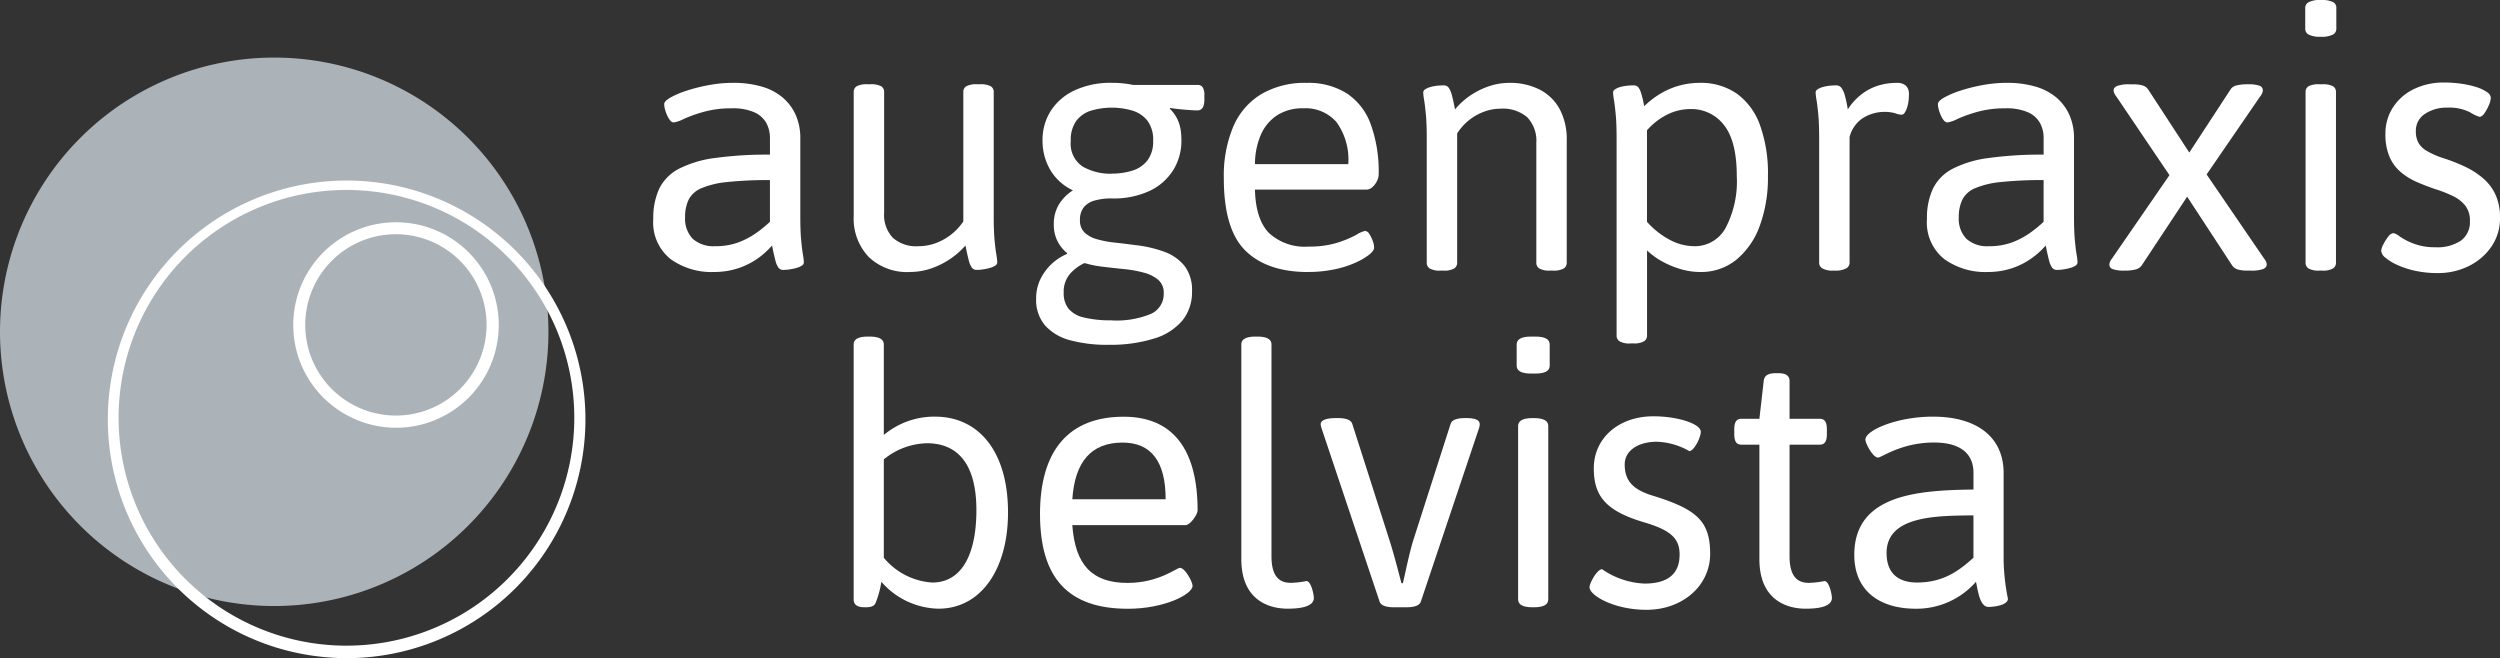
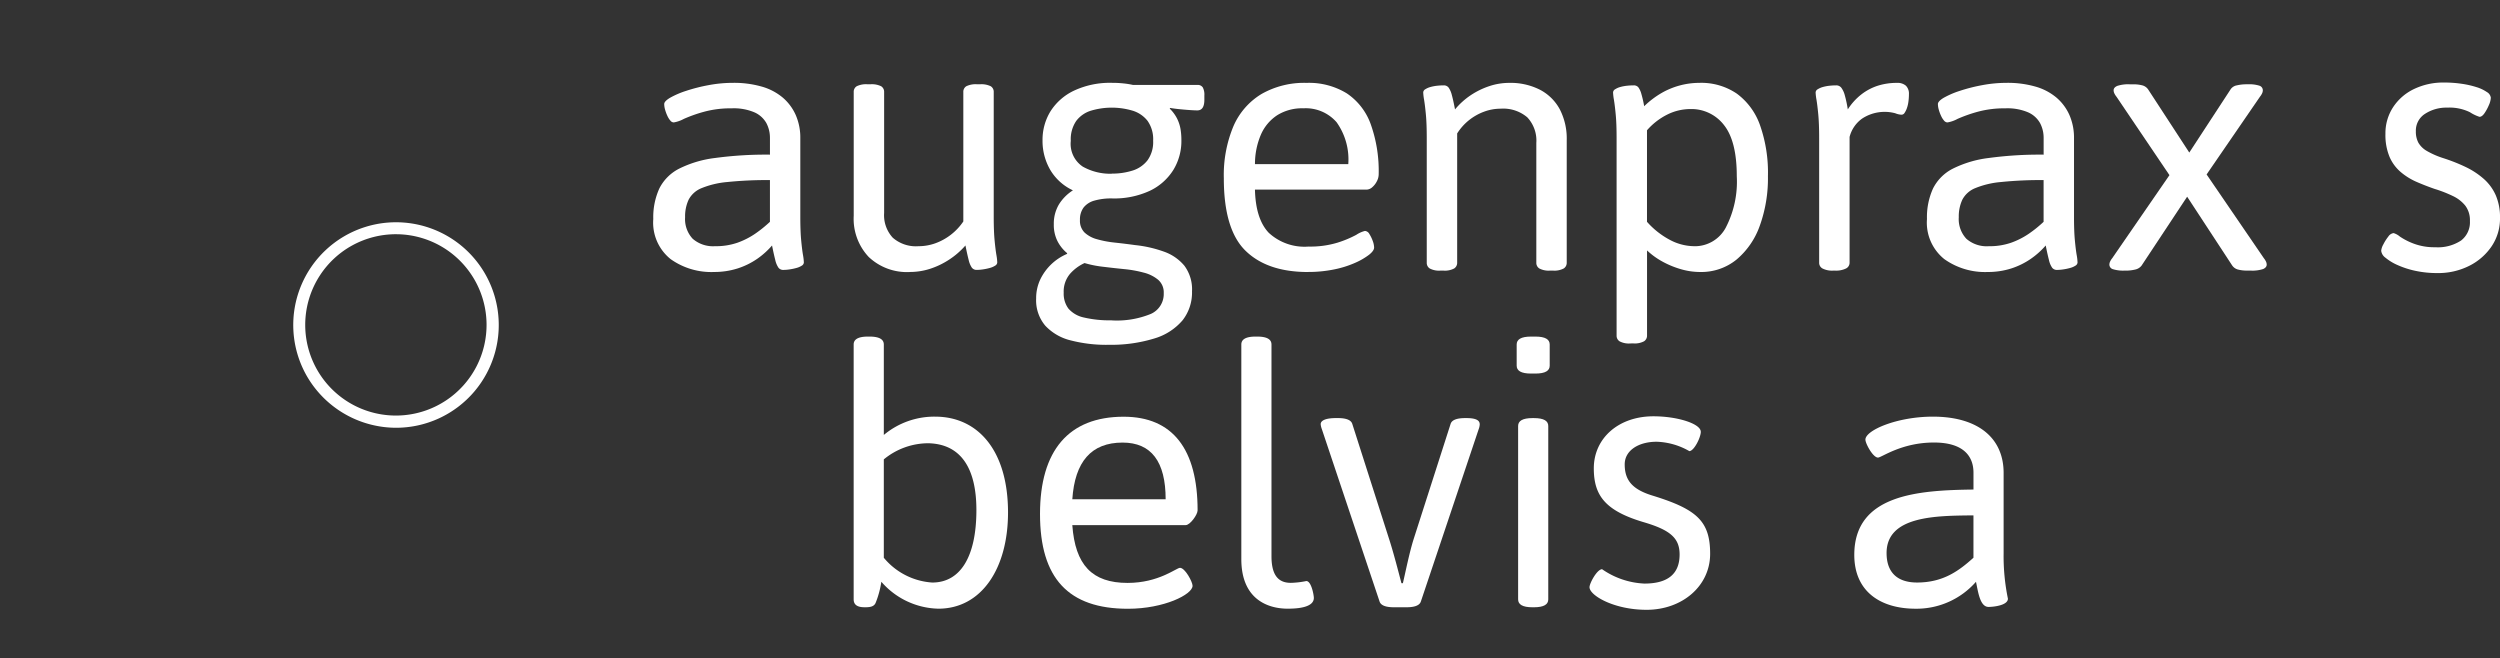
<svg xmlns="http://www.w3.org/2000/svg" width="320" height="84.243" viewBox="0 0 320 84.243">
  <rect x="0" y="0" width="320" height="84.243" fill="#333333" stroke="none" />
  <defs>
    <clipPath id="clip-path">
      <rect id="Rechteck_76" data-name="Rechteck 76" width="320" height="84.243" fill="none" />
    </clipPath>
  </defs>
  <g id="Gruppe_356" data-name="Gruppe 356" transform="translate(0 0)">
    <g id="Gruppe_355" data-name="Gruppe 355" transform="translate(0 0)" clip-path="url(#clip-path)">
-       <path id="Pfad_140" data-name="Pfad 140" d="M70.088,44.748A35.1,35.1,0,1,1,37.908,6.954a35.1,35.1,0,0,1,32.18,37.794" transform="translate(0 0.529)" fill="#abb3b8" />
-       <path id="Pfad_141" data-name="Pfad 141" d="M43.411,82.611a30.867,30.867,0,0,1-9.233-1.422,30.567,30.567,0,1,1,9.233,1.422m-.018-59.929A29.166,29.166,0,1,0,71.2,60.573l.756.237-.756-.237a29.171,29.171,0,0,0-27.81-37.891" transform="translate(0.976 1.632)" fill="#fff" />
      <path id="Pfad_142" data-name="Pfad 142" d="M48.019,52.715a13.211,13.211,0,0,1-11.689-7.077,13.152,13.152,0,1,1,11.689,7.077m-.029-24.773a11.605,11.605,0,1,0,3.48.537,11.53,11.53,0,0,0-3.48-.537" transform="translate(2.694 2.039)" fill="#fff" />
      <path id="Pfad_143" data-name="Pfad 143" d="M105.282,41v11.58a10.088,10.088,0,0,1,6.57-2.344c5.469,0,9.328,4.319,9.328,12.269,0,7.167-3.4,12.313-8.915,12.313a9.946,9.946,0,0,1-7.3-3.447,11.8,11.8,0,0,1-.736,2.712c-.183.414-.6.551-1.241.551H102.8c-.965,0-1.378-.366-1.378-1.009V41c0-.643.551-1.012,1.837-1.012h.183c1.286,0,1.839.368,1.839,1.012m0,14.7V68.3a8.787,8.787,0,0,0,6.2,3.171c3.629,0,5.651-3.354,5.651-9.282,0-5.468-2.069-8.455-6.157-8.547a8.977,8.977,0,0,0-5.7,2.069" transform="translate(7.847 3.094)" fill="#fff" />
      <path id="Pfad_144" data-name="Pfad 144" d="M143.732,61.5c0,.552-.965,1.883-1.517,1.883h-14.52c.368,5.1,2.528,7.4,7.076,7.4,4,0,6.249-1.931,6.709-1.931.643,0,1.609,1.792,1.609,2.3,0,1.1-3.631,2.94-8.271,2.94-7.629,0-11.257-3.905-11.257-12.129,0-8.134,3.676-12.453,10.706-12.453,6.3,0,9.466,4.181,9.466,11.993m-16.037-1.424h11.947c0-4.824-1.838-7.259-5.513-7.259-4,0-6.112,2.435-6.434,7.259" transform="translate(9.56 3.83)" fill="#fff" />
      <path id="Pfad_145" data-name="Pfad 145" d="M151.339,41v27.11c0,2.757,1.15,3.4,2.481,3.4a10.962,10.962,0,0,0,1.977-.231c.643,0,.964,1.793.964,2.159,0,1.241-2.114,1.379-3.354,1.379-2.3,0-5.928-1.011-5.928-6.341V41c0-.643.552-1.012,1.839-1.012h.182c1.287,0,1.838.368,1.838,1.012" transform="translate(11.411 3.094)" fill="#fff" />
      <path id="Pfad_146" data-name="Pfad 146" d="M177.267,50.454a2.039,2.039,0,0,1-.138.643l-7.4,22.055c-.184.553-.919.735-1.838.735h-1.609c-.919,0-1.654-.182-1.838-.735l-7.4-22.1a2.258,2.258,0,0,1-.138-.6c0-.459.6-.781,1.976-.781h.228c.919,0,1.656.184,1.838.735l4.688,14.657c.6,1.84,1.194,4.182,1.609,5.745h.184c.366-1.562.826-3.9,1.378-5.651l4.732-14.75c.184-.551.919-.735,1.884-.735h.138c1.194,0,1.7.275,1.7.781" transform="translate(12.141 3.843)" fill="#fff" />
      <path id="Pfad_147" data-name="Pfad 147" d="M184.42,41v2.71c0,.643-.551,1.012-1.838,1.012h-.551c-1.287,0-1.839-.368-1.839-1.012V41c0-.644.552-1.012,1.839-1.012h.551c1.287,0,1.838.367,1.838,1.012m-.184,10.429V73.626c0,.643-.551,1.011-1.838,1.011h-.184c-1.285,0-1.837-.367-1.837-1.011V51.433c0-.643.552-1.011,1.837-1.011h.184c1.287,0,1.838.367,1.838,1.011" transform="translate(13.942 3.094)" fill="#fff" />
      <path id="Pfad_148" data-name="Pfad 148" d="M203.091,51.436c0,.735-.873,2.481-1.47,2.481a8.921,8.921,0,0,0-4.181-1.2c-2.3,0-4.09,1.1-4.09,2.9,0,2.066,1.012,3.216,3.583,4,5.653,1.745,7.353,3.262,7.353,7.445,0,4.134-3.584,7.167-8.134,7.167-4.181,0-7.306-1.838-7.306-2.895,0-.505.965-2.3,1.609-2.3a10.267,10.267,0,0,0,5.422,1.838c2.94,0,4.5-1.195,4.5-3.722,0-2.069-1.148-3.124-4.594-4.135-4.962-1.471-6.388-3.447-6.388-6.893,0-3.859,3.17-6.662,7.629-6.662,3.122,0,6.063.965,6.063,1.977" transform="translate(14.612 3.826)" fill="#fff" />
-       <path id="Pfad_149" data-name="Pfad 149" d="M213.121,45.352v4.824h3.859c.644,0,.919.415.919,1.379v.552c0,.965-.275,1.379-.919,1.379h-3.859v14.29c0,2.757,1.15,3.4,2.481,3.4a10.944,10.944,0,0,0,1.976-.231c.643,0,.965,1.793.965,2.159,0,1.241-2.114,1.379-3.354,1.379-2.3,0-5.928-1.011-5.928-6.341V53.486h-2.3c-.643,0-.918-.414-.918-1.379v-.552c0-.964.275-1.379.918-1.379h2.3l.551-4.824c.046-.642.505-1.011,1.472-1.011h.459c.965,0,1.378.368,1.378,1.011" transform="translate(15.942 3.43)" fill="#fff" />
      <path id="Pfad_150" data-name="Pfad 150" d="M239.418,56.716V67.009a26.815,26.815,0,0,0,.551,5.79c0,.873-1.884,1.057-2.481,1.057-1.1,0-1.333-1.931-1.607-3.217a10.125,10.125,0,0,1-7.72,3.447c-4.457,0-7.857-2.16-7.857-6.892,0-7.766,8.225-8.271,15.256-8.363v-2.16c0-2.067-1.24-3.859-5.055-3.859-4.181,0-6.708,1.928-7.167,1.928-.644,0-1.61-1.791-1.61-2.3,0-1.194,4.044-2.94,8.638-2.94,5.7,0,9.053,2.665,9.053,7.213M224.437,66.963c0,2.435,1.334,3.769,3.905,3.769,3.356,0,5.377-1.516,7.215-3.172V62.138c-4.778.046-11.121.046-11.121,4.824" transform="translate(17.045 3.83)" fill="#fff" />
      <path id="Pfad_151" data-name="Pfad 151" d="M85.353,34.056a8.979,8.979,0,0,1-5.52-1.652,5.981,5.981,0,0,1-2.218-5.136,8.862,8.862,0,0,1,.769-3.891,5.739,5.739,0,0,1,2.511-2.534,14.076,14.076,0,0,1,4.617-1.38,48.757,48.757,0,0,1,7.036-.43V16.906a4.03,4.03,0,0,0-.452-1.9,3.256,3.256,0,0,0-1.516-1.379,6.729,6.729,0,0,0-2.919-.521,12.954,12.954,0,0,0-3.6.452,18.341,18.341,0,0,0-2.535.9,4.137,4.137,0,0,1-1.289.452.581.581,0,0,1-.43-.226,2.491,2.491,0,0,1-.386-.611,4.994,4.994,0,0,1-.293-.792,2.7,2.7,0,0,1-.114-.725q0-.359.77-.814a11.155,11.155,0,0,1,2.058-.881,21.853,21.853,0,0,1,2.852-.724,17.024,17.024,0,0,1,3.145-.294,12.842,12.842,0,0,1,3.642.475,7.248,7.248,0,0,1,2.692,1.4,6.286,6.286,0,0,1,1.674,2.24,7.227,7.227,0,0,1,.588,2.985V27q0,1.855.114,3.032t.226,1.833a6.512,6.512,0,0,1,.113.973.506.506,0,0,1-.271.408,2.378,2.378,0,0,1-.68.293,7.16,7.16,0,0,1-.86.181,5.545,5.545,0,0,1-.814.068.749.749,0,0,1-.632-.294,2.851,2.851,0,0,1-.407-1q-.183-.7-.407-1.833A10.124,10.124,0,0,1,90.9,32.381,9.577,9.577,0,0,1,88.407,33.6a9.773,9.773,0,0,1-3.054.452m.181-3.3a8.391,8.391,0,0,0,2.873-.452,9.933,9.933,0,0,0,2.262-1.154,15.742,15.742,0,0,0,1.878-1.516V22.291a49.064,49.064,0,0,0-5.475.249,11.256,11.256,0,0,0-3.3.791A3.2,3.2,0,0,0,82.14,24.8a5.056,5.056,0,0,0-.452,2.241A3.683,3.683,0,0,0,82.66,29.8a3.952,3.952,0,0,0,2.873.95" transform="translate(6.005 0.761)" fill="#fff" />
      <path id="Pfad_152" data-name="Pfad 152" d="M108.623,34.044a7.128,7.128,0,0,1-5.272-1.923,7.122,7.122,0,0,1-1.923-5.272V11.01a.827.827,0,0,1,.385-.746,2.719,2.719,0,0,1,1.38-.25h.362a2.719,2.719,0,0,1,1.38.25.833.833,0,0,1,.386.746V26.486a4.237,4.237,0,0,0,1.108,3.169,4.5,4.5,0,0,0,3.281,1.086,6.405,6.405,0,0,0,2.195-.386,7.337,7.337,0,0,0,3.552-2.782V11.01a.83.83,0,0,1,.385-.746,2.719,2.719,0,0,1,1.38-.25h.362a2.722,2.722,0,0,1,1.38.25.83.83,0,0,1,.385.746V26.984q0,1.857.114,3.033t.226,1.833a6.466,6.466,0,0,1,.112.972.5.5,0,0,1-.272.408,2.388,2.388,0,0,1-.679.294,7.2,7.2,0,0,1-.86.181,5.544,5.544,0,0,1-.814.068.755.755,0,0,1-.633-.294,2.9,2.9,0,0,1-.407-1q-.181-.7-.407-1.833a9.971,9.971,0,0,1-2.081,1.809,10.08,10.08,0,0,1-2.442,1.176,8.393,8.393,0,0,1-2.58.408" transform="translate(7.848 0.774)" fill="#fff" />
      <path id="Pfad_153" data-name="Pfad 153" d="M132.286,43.377a18.21,18.21,0,0,1-4.751-.565,6.577,6.577,0,0,1-3.258-1.878,5.026,5.026,0,0,1-1.175-3.485,5.625,5.625,0,0,1,.519-2.421,6.711,6.711,0,0,1,3.416-3.281l.045-.091a4.909,4.909,0,0,1-1.243-1.538,4.616,4.616,0,0,1-.476-2.171A4.817,4.817,0,0,1,126,25.435a5.672,5.672,0,0,1,1.81-1.833,6.579,6.579,0,0,1-2.919-2.647,7.366,7.366,0,0,1-.972-3.733,6.974,6.974,0,0,1,1.017-3.733,7.211,7.211,0,0,1,3.01-2.647,10.859,10.859,0,0,1,4.886-1q.724,0,1.4.069a10.155,10.155,0,0,1,1.267.2h8.234a.769.769,0,0,1,.7.318,2,2,0,0,1,.2,1.04v.543q0,1.359-.9,1.357c-.242,0-.573-.014-1-.045s-.86-.067-1.312-.113-.845-.1-1.175-.157l-.045.089a4.868,4.868,0,0,1,.95,1.291,4.945,4.945,0,0,1,.429,1.312,8.687,8.687,0,0,1,.113,1.47,7.08,7.08,0,0,1-1.018,3.756,7.176,7.176,0,0,1-2.985,2.671,10.843,10.843,0,0,1-4.911.994,7.861,7.861,0,0,0-2.195.272,2.663,2.663,0,0,0-1.4.882,2.549,2.549,0,0,0-.474,1.607,2.116,2.116,0,0,0,.588,1.605,3.779,3.779,0,0,0,1.606.861,13.393,13.393,0,0,0,2.284.429q1.267.136,2.579.317a15.625,15.625,0,0,1,3.688.837,5.973,5.973,0,0,1,2.626,1.81,5.068,5.068,0,0,1,.972,3.281,5.76,5.76,0,0,1-1.2,3.688,7.522,7.522,0,0,1-3.6,2.33,18.788,18.788,0,0,1-5.973.814m.5-3.121a11.471,11.471,0,0,0,5.023-.838,2.785,2.785,0,0,0,1.63-2.647,2.132,2.132,0,0,0-.7-1.7,4.641,4.641,0,0,0-1.854-.927,15.117,15.117,0,0,0-2.511-.452q-1.359-.136-2.692-.3a13.546,13.546,0,0,1-2.376-.475,5.539,5.539,0,0,0-1.879,1.4,3.506,3.506,0,0,0-.792,2.4,3.186,3.186,0,0,0,.611,2.036,3.617,3.617,0,0,0,1.969,1.132,14.4,14.4,0,0,0,3.574.362m0-18.779a8.632,8.632,0,0,0,2.647-.385,3.88,3.88,0,0,0,1.923-1.313,3.979,3.979,0,0,0,.724-2.51,4.064,4.064,0,0,0-.724-2.557A3.867,3.867,0,0,0,135.43,13.4a9.326,9.326,0,0,0-5.294,0,3.74,3.74,0,0,0-1.9,1.313,4.152,4.152,0,0,0-.7,2.557,3.5,3.5,0,0,0,1.54,3.3,7.178,7.178,0,0,0,3.709.906" transform="translate(9.525 0.761)" fill="#fff" />
      <path id="Pfad_154" data-name="Pfad 154" d="M156.171,34.057q-5.2,0-7.987-2.716T145.4,22.064a16.191,16.191,0,0,1,1.222-6.652,8.979,8.979,0,0,1,3.6-4.14,11.02,11.02,0,0,1,5.769-1.425,9.265,9.265,0,0,1,5.136,1.335,7.989,7.989,0,0,1,3.077,3.959,17.838,17.838,0,0,1,1.018,6.427,1.922,1.922,0,0,1-.226.859,2.462,2.462,0,0,1-.588.769,1.151,1.151,0,0,1-.769.316H149.384q.09,3.759,1.765,5.522a6.739,6.739,0,0,0,5.113,1.765,11.892,11.892,0,0,0,3.689-.5,13.673,13.673,0,0,0,2.4-1,3.584,3.584,0,0,1,1.11-.5.7.7,0,0,1,.565.386,4.453,4.453,0,0,1,.43.882,2.583,2.583,0,0,1,.181.86q0,.407-.656.928a8.626,8.626,0,0,1-1.81,1.041,12.835,12.835,0,0,1-2.692.837,16.439,16.439,0,0,1-3.3.318m-6.787-13.8H161.33a8.211,8.211,0,0,0-1.493-5.362,5.235,5.235,0,0,0-4.253-1.787,6.007,6.007,0,0,0-3.348.883,5.663,5.663,0,0,0-2.081,2.466,9.549,9.549,0,0,0-.769,3.8" transform="translate(11.25 0.761)" fill="#fff" />
      <path id="Pfad_155" data-name="Pfad 155" d="M171.306,33.876a2.529,2.529,0,0,1-1.38-.271.843.843,0,0,1-.385-.724V16.907q0-1.855-.113-3.032t-.226-1.856a6.79,6.79,0,0,1-.113-.949.5.5,0,0,1,.271-.408,2.388,2.388,0,0,1,.679-.293,5.216,5.216,0,0,1,.86-.159q.451-.044.814-.044a.752.752,0,0,1,.633.294,2.9,2.9,0,0,1,.407.949c.121.438.256,1.048.407,1.834a9.352,9.352,0,0,1,2.036-1.834,9.912,9.912,0,0,1,2.376-1.153,8.03,8.03,0,0,1,2.511-.408,8.3,8.3,0,0,1,3.959.883,6.072,6.072,0,0,1,2.534,2.511,8.159,8.159,0,0,1,.882,3.937v15.7a.846.846,0,0,1-.385.724,2.531,2.531,0,0,1-1.38.271h-.361a2.53,2.53,0,0,1-1.381-.271.846.846,0,0,1-.385-.724V17.541a4.345,4.345,0,0,0-1.154-3.281A4.751,4.751,0,0,0,179,13.151a6.09,6.09,0,0,0-2.127.385,6.924,6.924,0,0,0-1.923,1.086,6.846,6.846,0,0,0-1.516,1.7V32.88a.848.848,0,0,1-.385.724,2.531,2.531,0,0,1-1.38.271Z" transform="translate(13.083 0.761)" fill="#fff" />
      <path id="Pfad_156" data-name="Pfad 156" d="M193.86,43.2a2.528,2.528,0,0,1-1.38-.271.843.843,0,0,1-.384-.724V16.906q0-1.855-.114-3.032t-.226-1.856a6.738,6.738,0,0,1-.112-.949.5.5,0,0,1,.272-.407,2.357,2.357,0,0,1,.679-.294,5.2,5.2,0,0,1,.86-.158c.3-.03.572-.044.813-.044a.745.745,0,0,1,.612.248,2.57,2.57,0,0,1,.384.837,14.341,14.341,0,0,1,.362,1.584,11.433,11.433,0,0,1,2.24-1.7,9.741,9.741,0,0,1,4.82-1.29,8.076,8.076,0,0,1,4.8,1.38,8.514,8.514,0,0,1,2.964,4.027,18.292,18.292,0,0,1,1.018,6.539,17.882,17.882,0,0,1-1.041,6.335,10,10,0,0,1-2.986,4.344,7.147,7.147,0,0,1-4.66,1.584,8.824,8.824,0,0,1-2.466-.362,11.519,11.519,0,0,1-2.354-.973,9.533,9.533,0,0,1-1.968-1.425V42.2a.846.846,0,0,1-.384.724,2.535,2.535,0,0,1-1.381.271Zm8.145-12.444a4.492,4.492,0,0,0,4.051-2.353,12.791,12.791,0,0,0,1.424-6.606q0-4.48-1.629-6.539a5.259,5.259,0,0,0-4.344-2.059,6.63,6.63,0,0,0-2.873.679,8.493,8.493,0,0,0-2.647,2.037V27.63a10.449,10.449,0,0,0,2.964,2.331,6.726,6.726,0,0,0,3.054.791" transform="translate(14.828 0.761)" fill="#fff" />
      <path id="Pfad_157" data-name="Pfad 157" d="M217.972,33.876a2.675,2.675,0,0,1-1.381-.271.822.822,0,0,1-.429-.724V16.907c0-1.237-.04-2.247-.114-3.032s-.151-1.4-.225-1.856a6.678,6.678,0,0,1-.114-.949.5.5,0,0,1,.272-.408,2.414,2.414,0,0,1,.679-.293,5.229,5.229,0,0,1,.861-.159q.449-.044.814-.044a.816.816,0,0,1,.656.294,2.792,2.792,0,0,1,.452.973,15.165,15.165,0,0,1,.385,1.81,7.628,7.628,0,0,1,1.742-1.923,6.89,6.89,0,0,1,2.1-1.11,8.008,8.008,0,0,1,2.443-.362,1.632,1.632,0,0,1,1.154.362,1.43,1.43,0,0,1,.386,1.086,7.025,7.025,0,0,1-.068.973,4.013,4.013,0,0,1-.2.838,2.594,2.594,0,0,1-.294.588.459.459,0,0,1-.384.226,2.317,2.317,0,0,1-.792-.181,5.249,5.249,0,0,0-4.253.678,4.143,4.143,0,0,0-1.606,2.353V32.88a.818.818,0,0,1-.454.724,2.924,2.924,0,0,1-1.447.271Z" transform="translate(16.69 0.761)" fill="#fff" />
      <path id="Pfad_158" data-name="Pfad 158" d="M236.677,34.056a8.98,8.98,0,0,1-5.52-1.652,5.984,5.984,0,0,1-2.218-5.136,8.862,8.862,0,0,1,.77-3.891,5.737,5.737,0,0,1,2.51-2.534,14.076,14.076,0,0,1,4.617-1.38,48.767,48.767,0,0,1,7.036-.43V16.906a4.03,4.03,0,0,0-.452-1.9,3.251,3.251,0,0,0-1.516-1.379,6.729,6.729,0,0,0-2.919-.521,12.954,12.954,0,0,0-3.6.452,18.266,18.266,0,0,0-2.534.9,4.14,4.14,0,0,1-1.29.452.58.58,0,0,1-.43-.226,2.458,2.458,0,0,1-.385-.611,4.9,4.9,0,0,1-.294-.792,2.693,2.693,0,0,1-.113-.725c0-.239.255-.511.769-.814a11.136,11.136,0,0,1,2.059-.881,21.793,21.793,0,0,1,2.851-.724,17.024,17.024,0,0,1,3.145-.294,12.841,12.841,0,0,1,3.642.475,7.248,7.248,0,0,1,2.692,1.4,6.288,6.288,0,0,1,1.675,2.24,7.244,7.244,0,0,1,.588,2.985V27q0,1.855.113,3.032t.226,1.833a6.371,6.371,0,0,1,.113.973.506.506,0,0,1-.272.408,2.357,2.357,0,0,1-.679.293,7.178,7.178,0,0,1-.861.181,5.533,5.533,0,0,1-.815.068.749.749,0,0,1-.632-.294,2.851,2.851,0,0,1-.407-1q-.183-.7-.407-1.833a10.124,10.124,0,0,1-1.923,1.719,9.577,9.577,0,0,1-2.489,1.222,9.773,9.773,0,0,1-3.054.452m.181-3.3a8.391,8.391,0,0,0,2.873-.452,9.932,9.932,0,0,0,2.262-1.154,15.744,15.744,0,0,0,1.878-1.516V22.291a49.064,49.064,0,0,0-5.475.249,11.265,11.265,0,0,0-3.3.791,3.208,3.208,0,0,0-1.628,1.472,5.056,5.056,0,0,0-.453,2.241,3.683,3.683,0,0,0,.973,2.759,3.954,3.954,0,0,0,2.873.95" transform="translate(17.713 0.761)" fill="#fff" />
      <path id="Pfad_159" data-name="Pfad 159" d="M252.557,33.863a4.428,4.428,0,0,1-1.494-.181.616.616,0,0,1-.452-.589.949.949,0,0,1,.09-.384,2.037,2.037,0,0,1,.272-.431L258.3,21.645,251.515,11.6a2.032,2.032,0,0,1-.272-.43.953.953,0,0,1-.09-.385c0-.242.159-.43.476-.566a4.469,4.469,0,0,1,1.606-.2h.407a4.442,4.442,0,0,1,1.2.137,1.3,1.3,0,0,1,.747.543l5.25,8.054,5.294-8.1a1.211,1.211,0,0,1,.792-.5,5.32,5.32,0,0,1,1.243-.137h.181a4.206,4.206,0,0,1,1.471.181.615.615,0,0,1,.431.589.953.953,0,0,1-.09.385,2.12,2.12,0,0,1-.272.43l-6.834,9.955,7.331,10.723a2.13,2.13,0,0,1,.272.431.966.966,0,0,1,.09.384c0,.242-.152.431-.452.567a4.454,4.454,0,0,1-1.63.2h-.407a4.437,4.437,0,0,1-1.2-.137,1.3,1.3,0,0,1-.747-.543l-5.747-8.777-5.837,8.824a1.4,1.4,0,0,1-.814.5,5.044,5.044,0,0,1-1.222.137Z" transform="translate(19.39 0.774)" fill="#fff" />
-       <path id="Pfad_160" data-name="Pfad 160" d="M275.868,4.706a3.173,3.173,0,0,1-1.538-.271.817.817,0,0,1-.451-.724V1a.818.818,0,0,1,.451-.724A3.173,3.173,0,0,1,275.868,0a3.418,3.418,0,0,1,1.54.25.8.8,0,0,1,.451.746V3.71a.817.817,0,0,1-.451.724,3.184,3.184,0,0,1-1.54.271m-.181,29.932a2.528,2.528,0,0,1-1.38-.271.846.846,0,0,1-.385-.724V11.785a.829.829,0,0,1,.385-.746,2.719,2.719,0,0,1,1.38-.25h.362a2.722,2.722,0,0,1,1.38.25.832.832,0,0,1,.385.746V33.642a.848.848,0,0,1-.385.724,2.531,2.531,0,0,1-1.38.271Z" transform="translate(21.191 -0.001)" fill="#fff" />
      <path id="Pfad_161" data-name="Pfad 161" d="M290.1,34.194a13.09,13.09,0,0,1-2.851-.293,11.343,11.343,0,0,1-2.286-.747,6.448,6.448,0,0,1-1.516-.928,1.283,1.283,0,0,1-.543-.883,2.086,2.086,0,0,1,.272-.813,5.693,5.693,0,0,1,.634-1,.971.971,0,0,1,.68-.452,2.263,2.263,0,0,1,.814.452,8.4,8.4,0,0,0,1.787.906,7.488,7.488,0,0,0,2.738.452,5.389,5.389,0,0,0,3.3-.86,2.938,2.938,0,0,0,1.131-2.49,3.078,3.078,0,0,0-.588-1.967,4.5,4.5,0,0,0-1.606-1.244,16.339,16.339,0,0,0-2.329-.906q-1.176-.407-2.309-.9a8.171,8.171,0,0,1-2.035-1.267,5.309,5.309,0,0,1-1.425-1.945,7.265,7.265,0,0,1-.521-2.941,6.069,6.069,0,0,1,.974-3.394,6.577,6.577,0,0,1,2.67-2.33,8.614,8.614,0,0,1,3.869-.837,15.215,15.215,0,0,1,2.24.158,11.78,11.78,0,0,1,1.9.429,4.853,4.853,0,0,1,1.335.633.977.977,0,0,1,.5.724,2.6,2.6,0,0,1-.25.951,5.779,5.779,0,0,1-.565,1.041c-.211.3-.423.452-.633.452a5.052,5.052,0,0,1-1.223-.588,5.926,5.926,0,0,0-2.895-.588,4.992,4.992,0,0,0-2.852.792,2.544,2.544,0,0,0-1.176,2.239,3.017,3.017,0,0,0,.317,1.448,2.941,2.941,0,0,0,1.086,1.064,10.574,10.574,0,0,0,2.128.928,22.656,22.656,0,0,1,2.85,1.13,10.071,10.071,0,0,1,2.309,1.517,6.08,6.08,0,0,1,1.538,2.1,7.087,7.087,0,0,1,.543,2.9,6.346,6.346,0,0,1-1.064,3.62,7.511,7.511,0,0,1-2.873,2.511,8.81,8.81,0,0,1-4.071.927" transform="translate(21.889 0.758)" fill="#fff" />
    </g>
  </g>
</svg>